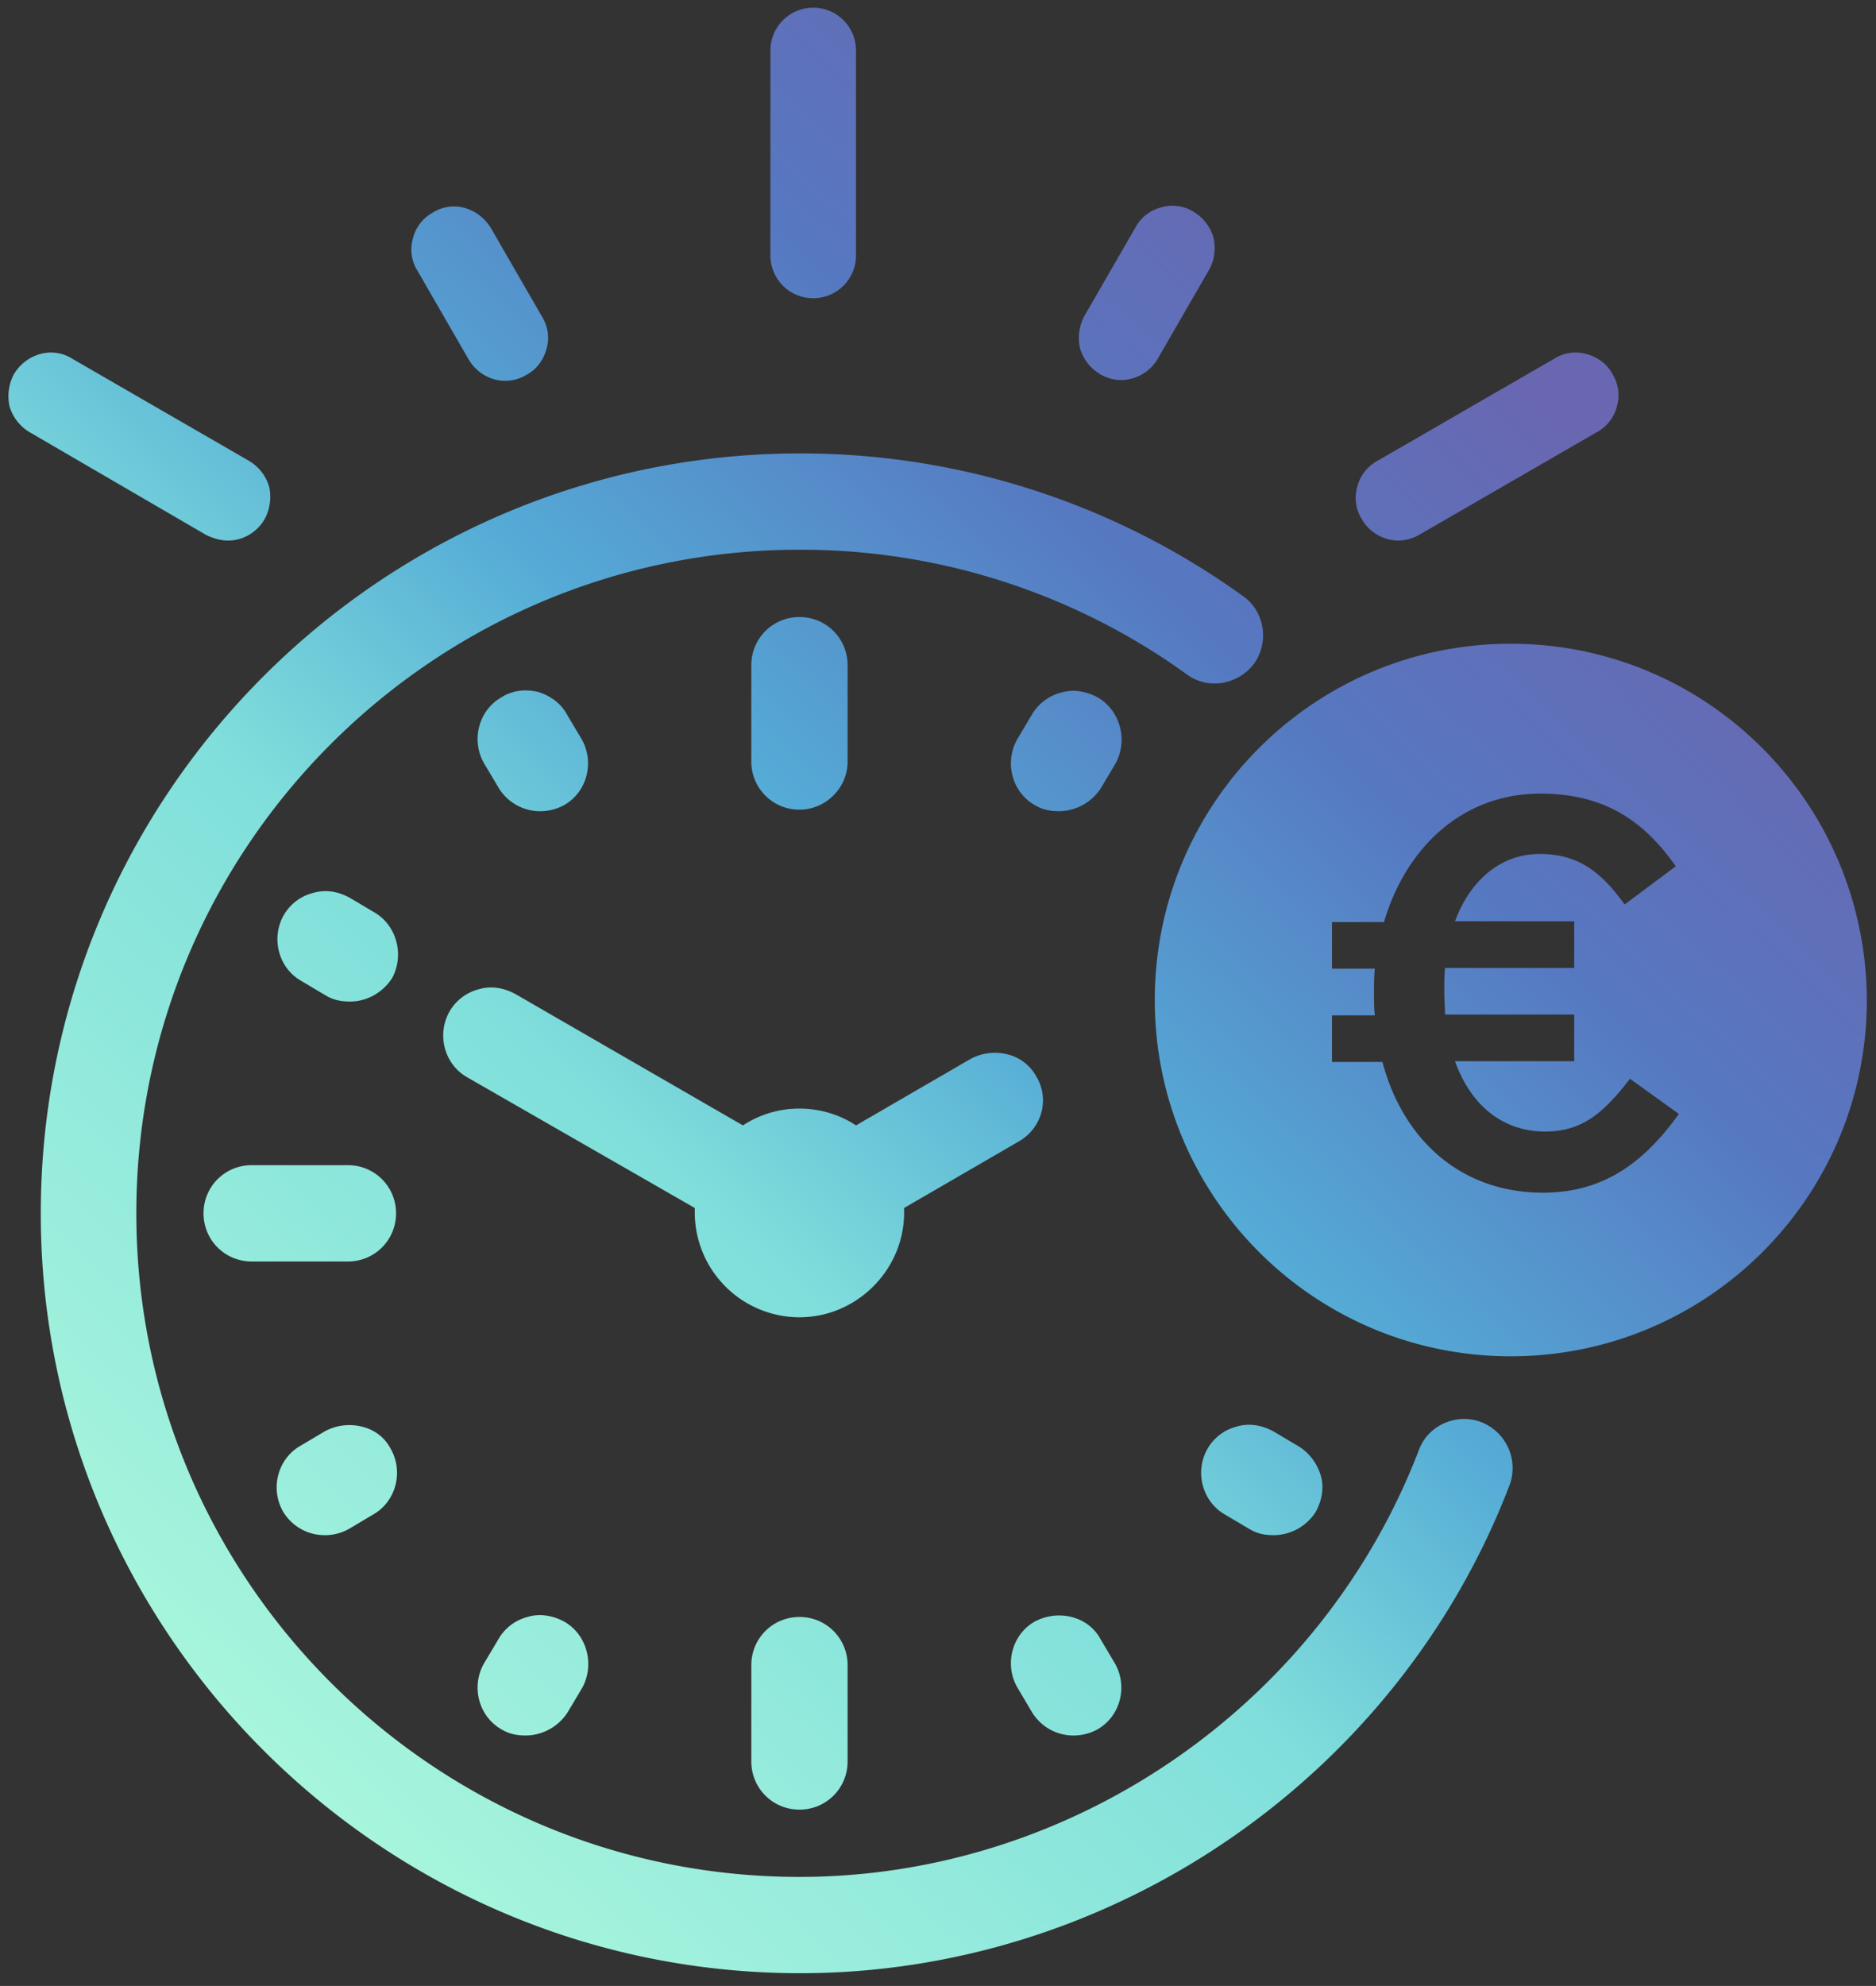
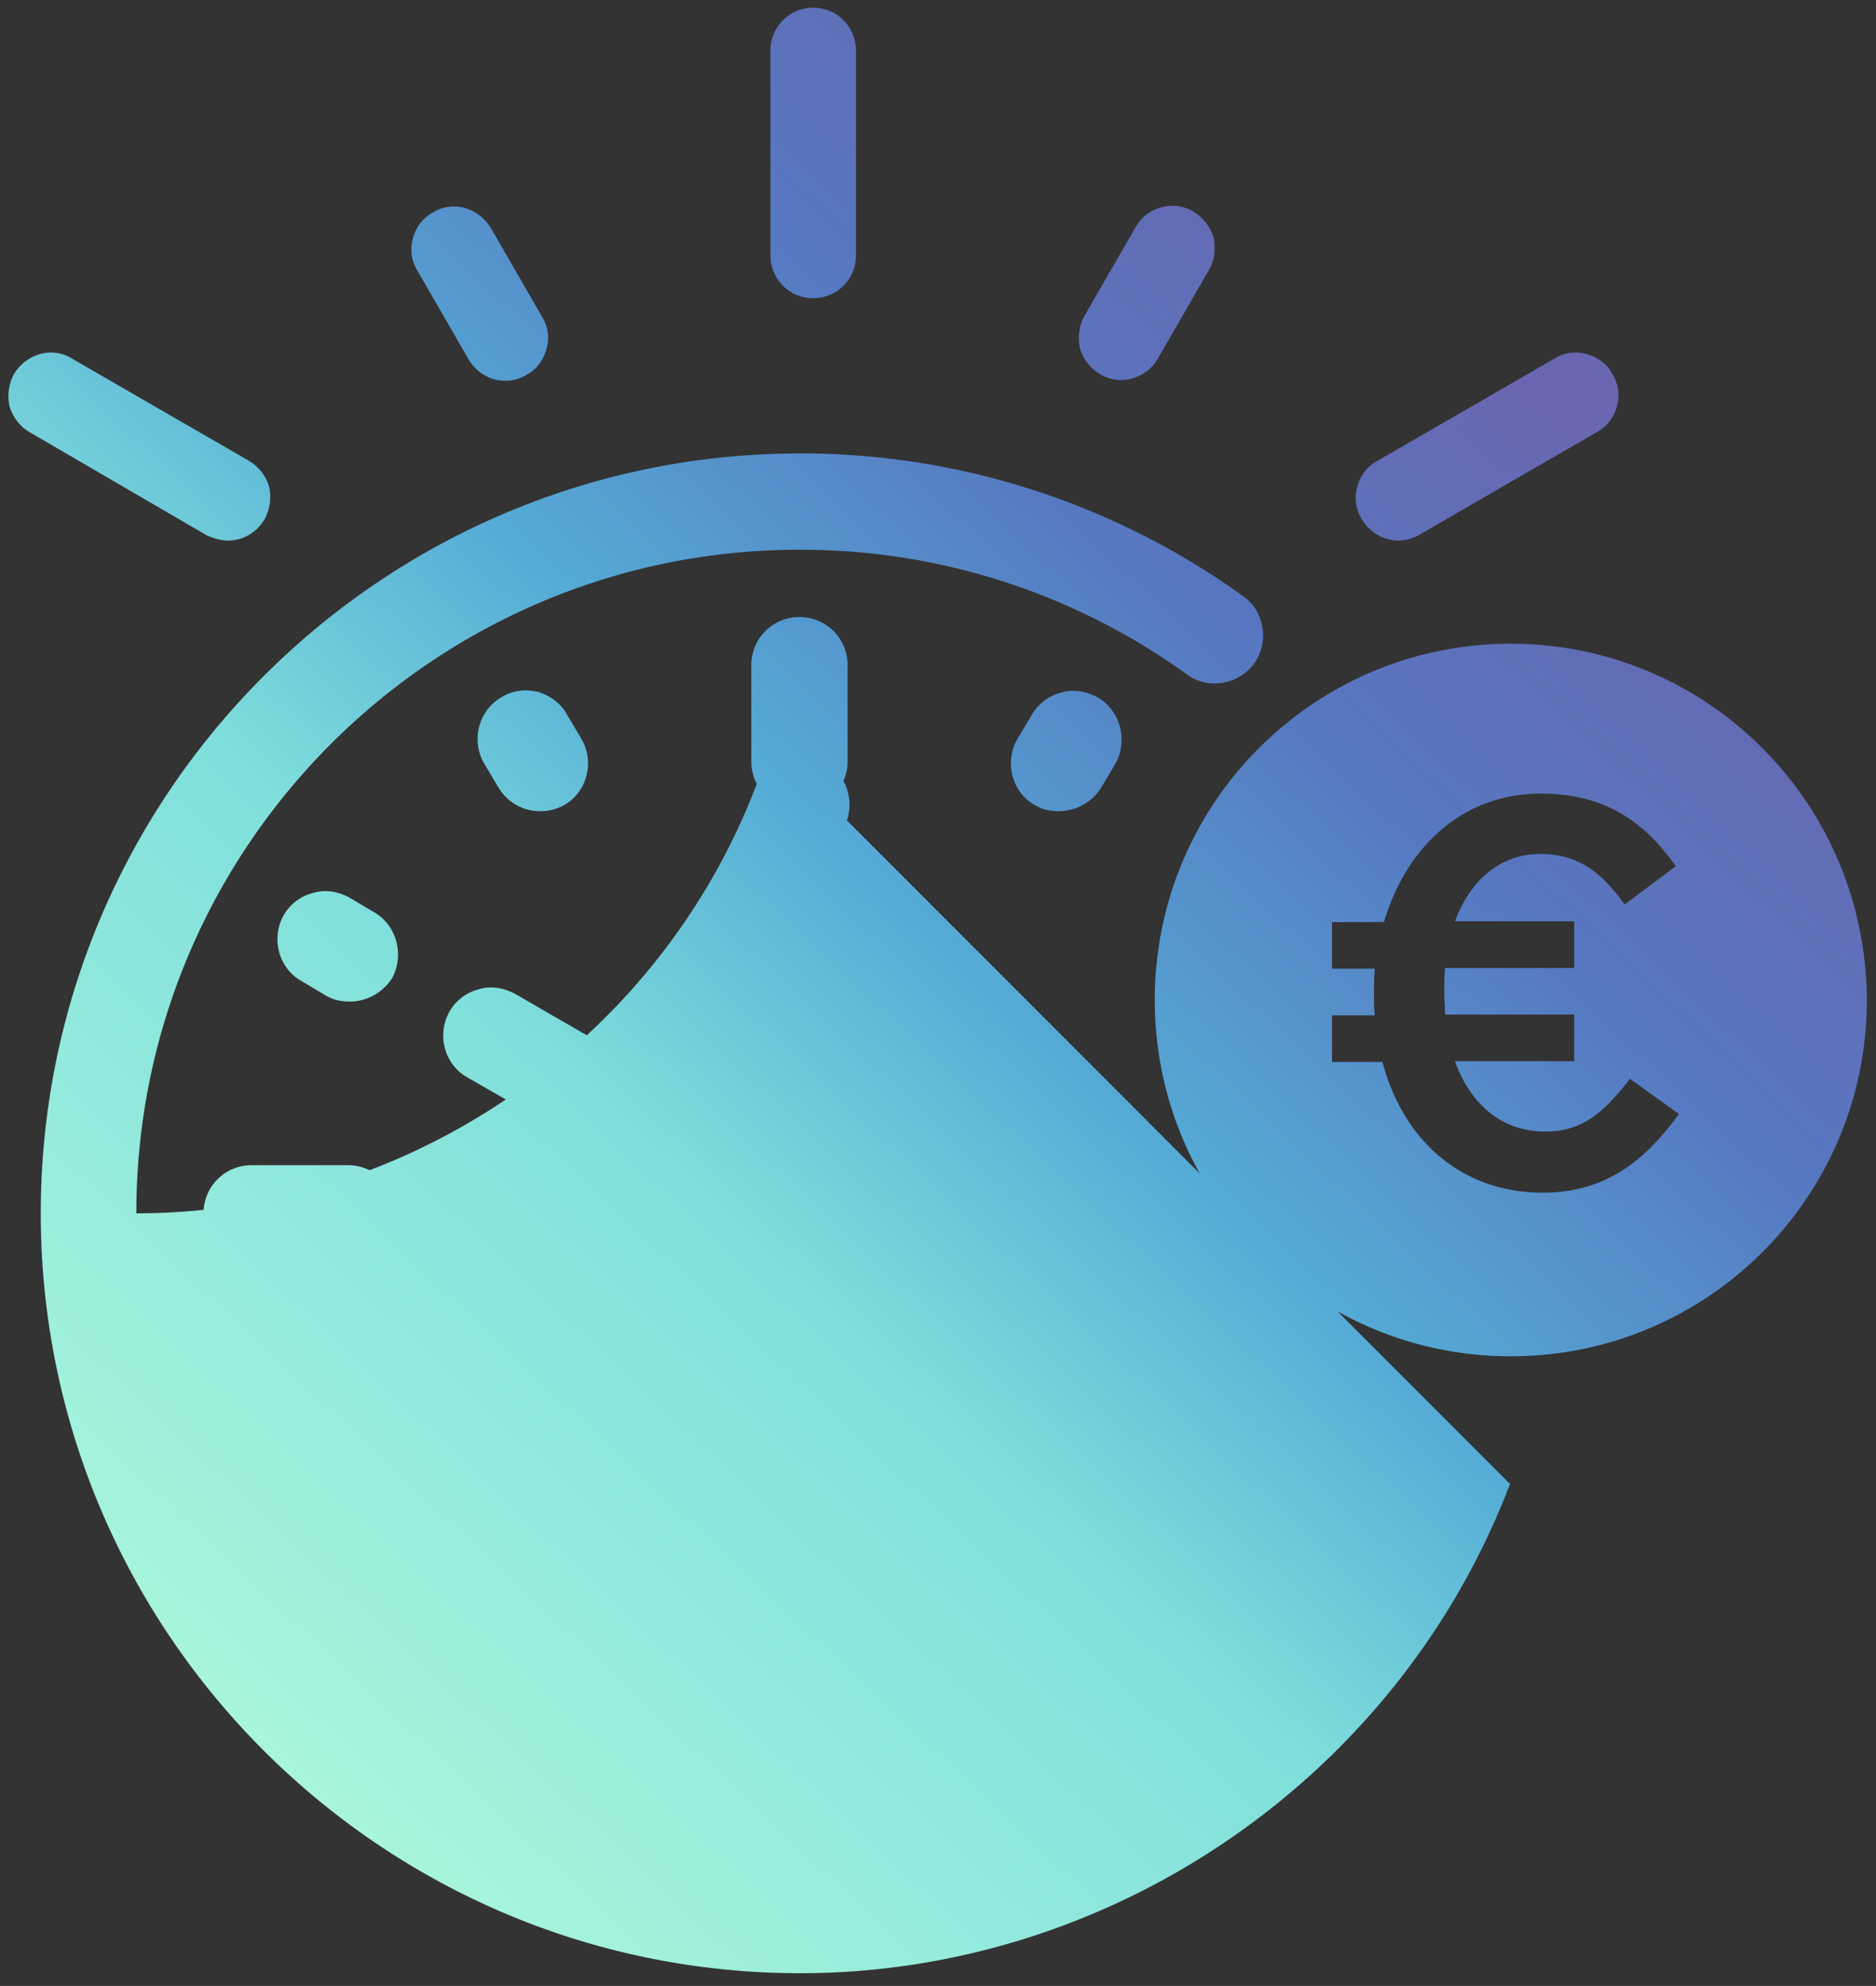
<svg xmlns="http://www.w3.org/2000/svg" width="69" height="73" viewBox="0 0 69 73">
  <rect x="0" y="0" width="69" height="73" fill="#333333" stroke="none" />
  <defs>
    <linearGradient id="gvroa" x1="-2.88" x2="51.72" y1="68.66" y2="10.29" gradientUnits="userSpaceOnUse">
      <stop offset="0" stop-color="#b9ffdd" />
      <stop offset=".47" stop-color="#80dfdb" />
      <stop offset=".63" stop-color="#55abd6" />
      <stop offset=".82" stop-color="#5678c1" />
      <stop offset="1" stop-color="#6967b1" />
    </linearGradient>
  </defs>
  <g>
    <g>
-       <path fill="url(#gvroa)" d="M11.954 56.43a1.779 1.779 0 0 1-1.545-.871c-.479-.842-.197-1.939.645-2.416l.9-.534c.42-.225.899-.281 1.35-.17.476.114.841.394 1.066.816.479.843.197 1.939-.647 2.417l-.898.534a1.83 1.83 0 0 1-.87.225zm28.411-30.8c.842.48 1.124 1.575.674 2.418l-.534.9a1.853 1.853 0 0 1-1.545.871c-.337 0-.619-.057-.9-.225-.843-.478-1.124-1.574-.646-2.418l.534-.898a1.744 1.744 0 0 1 1.067-.816c.45-.14.928-.056 1.35.169zm-10.96 4.132c-.984 0-1.771-.787-1.771-1.77V24.45c0-.983.787-1.769 1.77-1.769.984 0 1.771.786 1.771 1.77v3.54c0 .984-.815 1.771-1.77 1.771zm8.01 32.261c-.48-.843-.198-1.939.644-2.417.422-.224.9-.28 1.35-.169.45.113.843.394 1.068.815l.534.9c.478.843.196 1.938-.646 2.417-.253.14-.563.225-.872.225a1.782 1.782 0 0 1-1.545-.872zm7.642-6.35c-.842-.48-1.124-1.575-.645-2.418a1.737 1.737 0 0 1 1.067-.815c.45-.14.927-.056 1.349.17l.899.533c.393.225.703.618.843 1.067.14.45.057.929-.168 1.349a1.85 1.85 0 0 1-1.546.872c-.337 0-.618-.057-.899-.225zm-32.26-9.303h-3.54c-.984 0-1.771-.787-1.771-1.77 0-.984.787-1.77 1.77-1.77h3.54c.984 0 1.771.786 1.771 1.77 0 .983-.787 1.77-1.77 1.77zm43.951-2.529c2.304 0 3.765-1.18 5.002-2.894l-1.799-1.293c-.955 1.236-1.742 1.94-3.12 1.94-1.6 0-2.754-1.012-3.316-2.586H57.9v-1.714h-4.75c0-.254-.028-.534-.028-.816v-.028c0-.309 0-.619.028-.87h4.75v-1.714h-4.385c.562-1.52 1.688-2.475 3.12-2.475 1.405 0 2.249.647 3.12 1.856l1.882-1.405c-1.096-1.546-2.501-2.67-4.974-2.67-2.866 0-4.945 1.968-5.76 4.722h-1.911v1.714h1.574c-.029.308-.029.617-.029.927v.028c0 .252 0 .506.029.759h-1.574v1.714h1.854c.759 2.866 2.894 4.805 5.902 4.805zm11.915-7.081c0 7.25-5.874 13.095-13.095 13.095-7.251 0-13.095-5.874-13.095-13.095 0-7.251 5.872-13.097 13.095-13.097 7.221 0 13.067 5.846 13.095 13.097zm-54.911-3.233c.843.479 1.124 1.574.675 2.418-.337.533-.927.87-1.546.87-.337 0-.618-.055-.9-.223l-.899-.535c-.843-.477-1.123-1.574-.646-2.417a1.738 1.738 0 0 1 1.068-.815c.477-.14.927-.056 1.349.169l.899.533zm4.046-5.479c-.477-.843-.196-1.939.647-2.417.394-.252.87-.309 1.349-.197.45.142.844.422 1.067.844l.535.898c.477.844.197 1.94-.647 2.418a1.83 1.83 0 0 1-.87.225 1.782 1.782 0 0 1-1.546-.872zm15.456 16.523c0 2.108-1.742 3.85-3.85 3.85a3.856 3.856 0 0 1-3.85-3.85v-.168l-8.373-4.805c-.843-.479-1.125-1.574-.647-2.418a1.742 1.742 0 0 1 1.068-.814c.45-.141.928-.056 1.348.169l8.375 4.833a3.768 3.768 0 0 1 2.08-.618c.758 0 1.49.225 2.079.618l4.216-2.445c.42-.224.899-.28 1.349-.169a1.65 1.65 0 0 1 1.067.816c.507.843.197 1.91-.647 2.389l-4.215 2.444v.168zM28.337 9.388V1.857c0-.87.702-1.574 1.574-1.574.87 0 1.573.703 1.573 1.574v7.531a1.57 1.57 0 0 1-1.573 1.574 1.57 1.57 0 0 1-1.574-1.574zm21.75 9.695a1.467 1.467 0 0 1-.168-1.18 1.49 1.49 0 0 1 .73-.955l6.52-3.765a1.459 1.459 0 0 1 1.18-.169c.422.112.759.365.955.73.225.366.282.787.17 1.18a1.496 1.496 0 0 1-.732.956l-6.519 3.765a1.58 1.58 0 0 1-.787.225 1.57 1.57 0 0 1-1.349-.787zM15.354 9.95a1.459 1.459 0 0 1-.168-1.18 1.49 1.49 0 0 1 .73-.955 1.468 1.468 0 0 1 1.18-.17c.394.114.73.367.956.732l1.882 3.26c.225.365.282.787.169 1.18-.112.42-.366.76-.73.956-.226.14-.506.225-.788.225-.562 0-1.067-.31-1.349-.787zm25.095 3.795a1.645 1.645 0 0 1-.73-.956 1.729 1.729 0 0 1 .168-1.18l1.882-3.26a1.49 1.49 0 0 1 .956-.73 1.462 1.462 0 0 1 1.18.168c.365.225.619.562.73.956.085.421.029.842-.168 1.18l-1.883 3.26a1.573 1.573 0 0 1-1.348.787c-.282 0-.562-.085-.787-.225zM8.385 19.87c-.28 0-.534-.083-.787-.196l-6.52-3.794a1.645 1.645 0 0 1-.73-.955 1.729 1.729 0 0 1 .169-1.18c.225-.366.561-.619.955-.73a1.462 1.462 0 0 1 1.18.168l6.52 3.765c.365.225.618.561.73.955.085.393.028.815-.168 1.18-.28.479-.787.787-1.35.787zm21.02 39.567c.983 0 1.77.787 1.77 1.77v3.542c0 .984-.787 1.77-1.77 1.77-.984 0-1.771-.786-1.771-1.77v-3.541c0-.984.787-1.77 1.77-1.77zm-8.656.169c.844.478 1.124 1.574.676 2.417l-.535.899a1.853 1.853 0 0 1-1.546.872c-.337 0-.617-.057-.899-.225-.843-.479-1.124-1.574-.647-2.418l.535-.899a1.737 1.737 0 0 1 1.068-.815c.45-.14.927-.055 1.348.169zm34.79-5.058c-4.103 10.763-14.612 17.984-26.106 17.984C14.033 72.532 1.5 60 1.5 44.6c0-15.4 12.533-27.933 27.933-27.933a27.839 27.839 0 0 1 16.3 5.254c.786.563.955 1.687.393 2.474a1.843 1.843 0 0 1-1.152.702 1.709 1.709 0 0 1-1.322-.308 24.246 24.246 0 0 0-14.248-4.582c-13.46 0-24.39 10.933-24.39 24.393s10.93 24.392 24.39 24.392c10.033 0 19.194-6.322 22.79-15.709.34-.899 1.378-1.349 2.277-1.012a1.818 1.818 0 0 1 1.068 2.277z" />
+       <path fill="url(#gvroa)" d="M11.954 56.43a1.779 1.779 0 0 1-1.545-.871c-.479-.842-.197-1.939.645-2.416l.9-.534c.42-.225.899-.281 1.35-.17.476.114.841.394 1.066.816.479.843.197 1.939-.647 2.417l-.898.534a1.83 1.83 0 0 1-.87.225zm28.411-30.8c.842.48 1.124 1.575.674 2.418l-.534.9a1.853 1.853 0 0 1-1.545.871c-.337 0-.619-.057-.9-.225-.843-.478-1.124-1.574-.646-2.418l.534-.898a1.744 1.744 0 0 1 1.067-.816c.45-.14.928-.056 1.35.169zm-10.96 4.132c-.984 0-1.771-.787-1.771-1.77V24.45c0-.983.787-1.769 1.77-1.769.984 0 1.771.786 1.771 1.77v3.54c0 .984-.815 1.771-1.77 1.771zm8.01 32.261c-.48-.843-.198-1.939.644-2.417.422-.224.9-.28 1.35-.169.45.113.843.394 1.068.815l.534.9c.478.843.196 1.938-.646 2.417-.253.14-.563.225-.872.225a1.782 1.782 0 0 1-1.545-.872zm7.642-6.35c-.842-.48-1.124-1.575-.645-2.418a1.737 1.737 0 0 1 1.067-.815c.45-.14.927-.056 1.349.17l.899.533c.393.225.703.618.843 1.067.14.45.057.929-.168 1.349a1.85 1.85 0 0 1-1.546.872c-.337 0-.618-.057-.899-.225zm-32.26-9.303h-3.54c-.984 0-1.771-.787-1.771-1.77 0-.984.787-1.77 1.77-1.77h3.54c.984 0 1.771.786 1.771 1.77 0 .983-.787 1.77-1.77 1.77zm43.951-2.529c2.304 0 3.765-1.18 5.002-2.894l-1.799-1.293c-.955 1.236-1.742 1.94-3.12 1.94-1.6 0-2.754-1.012-3.316-2.586H57.9v-1.714h-4.75c0-.254-.028-.534-.028-.816v-.028c0-.309 0-.619.028-.87h4.75v-1.714h-4.385c.562-1.52 1.688-2.475 3.12-2.475 1.405 0 2.249.647 3.12 1.856l1.882-1.405c-1.096-1.546-2.501-2.67-4.974-2.67-2.866 0-4.945 1.968-5.76 4.722h-1.911v1.714h1.574c-.029.308-.029.617-.029.927v.028c0 .252 0 .506.029.759h-1.574v1.714h1.854c.759 2.866 2.894 4.805 5.902 4.805zm11.915-7.081c0 7.25-5.874 13.095-13.095 13.095-7.251 0-13.095-5.874-13.095-13.095 0-7.251 5.872-13.097 13.095-13.097 7.221 0 13.067 5.846 13.095 13.097zm-54.911-3.233c.843.479 1.124 1.574.675 2.418-.337.533-.927.87-1.546.87-.337 0-.618-.055-.9-.223l-.899-.535c-.843-.477-1.123-1.574-.646-2.417a1.738 1.738 0 0 1 1.068-.815c.477-.14.927-.056 1.349.169l.899.533zm4.046-5.479c-.477-.843-.196-1.939.647-2.417.394-.252.87-.309 1.349-.197.45.142.844.422 1.067.844l.535.898c.477.844.197 1.94-.647 2.418a1.83 1.83 0 0 1-.87.225 1.782 1.782 0 0 1-1.546-.872zm15.456 16.523c0 2.108-1.742 3.85-3.85 3.85a3.856 3.856 0 0 1-3.85-3.85v-.168l-8.373-4.805c-.843-.479-1.125-1.574-.647-2.418a1.742 1.742 0 0 1 1.068-.814c.45-.141.928-.056 1.348.169l8.375 4.833a3.768 3.768 0 0 1 2.08-.618c.758 0 1.49.225 2.079.618l4.216-2.445c.42-.224.899-.28 1.349-.169a1.65 1.65 0 0 1 1.067.816c.507.843.197 1.91-.647 2.389l-4.215 2.444v.168zM28.337 9.388V1.857c0-.87.702-1.574 1.574-1.574.87 0 1.573.703 1.573 1.574v7.531a1.57 1.57 0 0 1-1.573 1.574 1.57 1.57 0 0 1-1.574-1.574zm21.75 9.695a1.467 1.467 0 0 1-.168-1.18 1.49 1.49 0 0 1 .73-.955l6.52-3.765a1.459 1.459 0 0 1 1.18-.169c.422.112.759.365.955.73.225.366.282.787.17 1.18a1.496 1.496 0 0 1-.732.956l-6.519 3.765a1.58 1.58 0 0 1-.787.225 1.57 1.57 0 0 1-1.349-.787zM15.354 9.95a1.459 1.459 0 0 1-.168-1.18 1.49 1.49 0 0 1 .73-.955 1.468 1.468 0 0 1 1.18-.17c.394.114.73.367.956.732l1.882 3.26c.225.365.282.787.169 1.18-.112.42-.366.76-.73.956-.226.14-.506.225-.788.225-.562 0-1.067-.31-1.349-.787zm25.095 3.795a1.645 1.645 0 0 1-.73-.956 1.729 1.729 0 0 1 .168-1.18l1.882-3.26a1.49 1.49 0 0 1 .956-.73 1.462 1.462 0 0 1 1.18.168c.365.225.619.562.73.956.085.421.029.842-.168 1.18l-1.883 3.26a1.573 1.573 0 0 1-1.348.787c-.282 0-.562-.085-.787-.225zM8.385 19.87c-.28 0-.534-.083-.787-.196l-6.52-3.794a1.645 1.645 0 0 1-.73-.955 1.729 1.729 0 0 1 .169-1.18c.225-.366.561-.619.955-.73a1.462 1.462 0 0 1 1.18.168l6.52 3.765c.365.225.618.561.73.955.085.393.028.815-.168 1.18-.28.479-.787.787-1.35.787zm21.02 39.567c.983 0 1.77.787 1.77 1.77v3.542c0 .984-.787 1.77-1.77 1.77-.984 0-1.771-.786-1.771-1.77v-3.541c0-.984.787-1.77 1.77-1.77zm-8.656.169c.844.478 1.124 1.574.676 2.417l-.535.899a1.853 1.853 0 0 1-1.546.872c-.337 0-.617-.057-.899-.225-.843-.479-1.124-1.574-.647-2.418l.535-.899a1.737 1.737 0 0 1 1.068-.815c.45-.14.927-.055 1.348.169zm34.79-5.058c-4.103 10.763-14.612 17.984-26.106 17.984C14.033 72.532 1.5 60 1.5 44.6c0-15.4 12.533-27.933 27.933-27.933a27.839 27.839 0 0 1 16.3 5.254c.786.563.955 1.687.393 2.474a1.843 1.843 0 0 1-1.152.702 1.709 1.709 0 0 1-1.322-.308 24.246 24.246 0 0 0-14.248-4.582c-13.46 0-24.39 10.933-24.39 24.393c10.033 0 19.194-6.322 22.79-15.709.34-.899 1.378-1.349 2.277-1.012a1.818 1.818 0 0 1 1.068 2.277z" />
    </g>
  </g>
</svg>